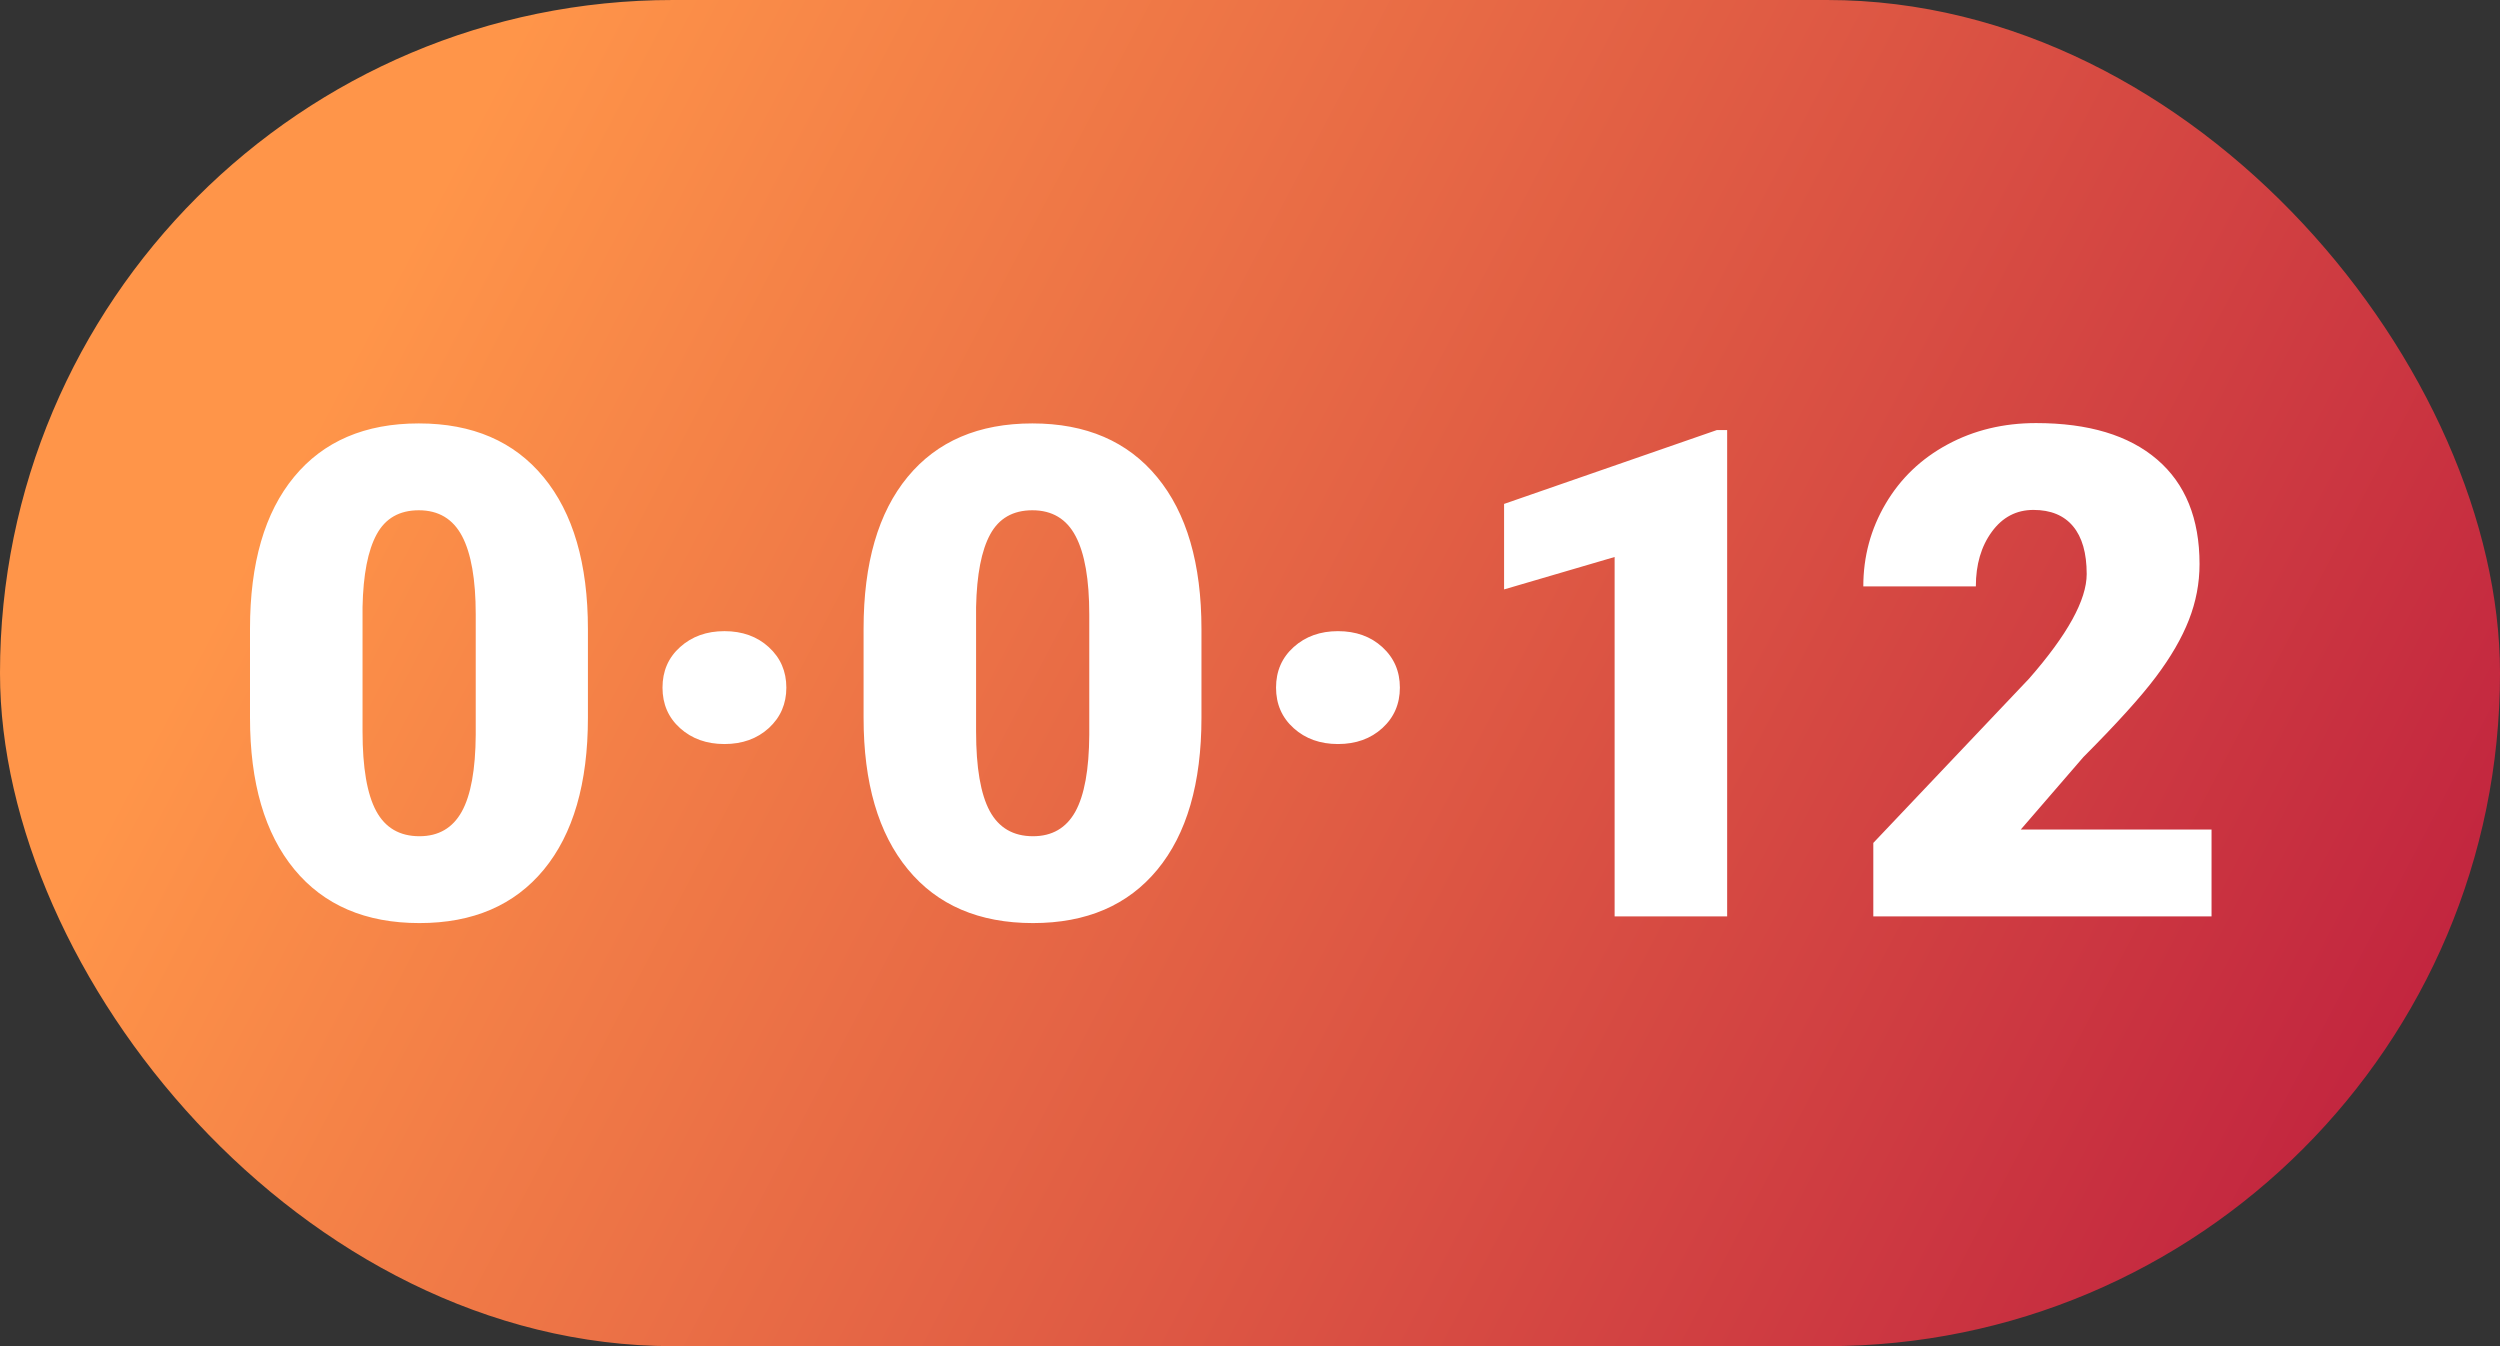
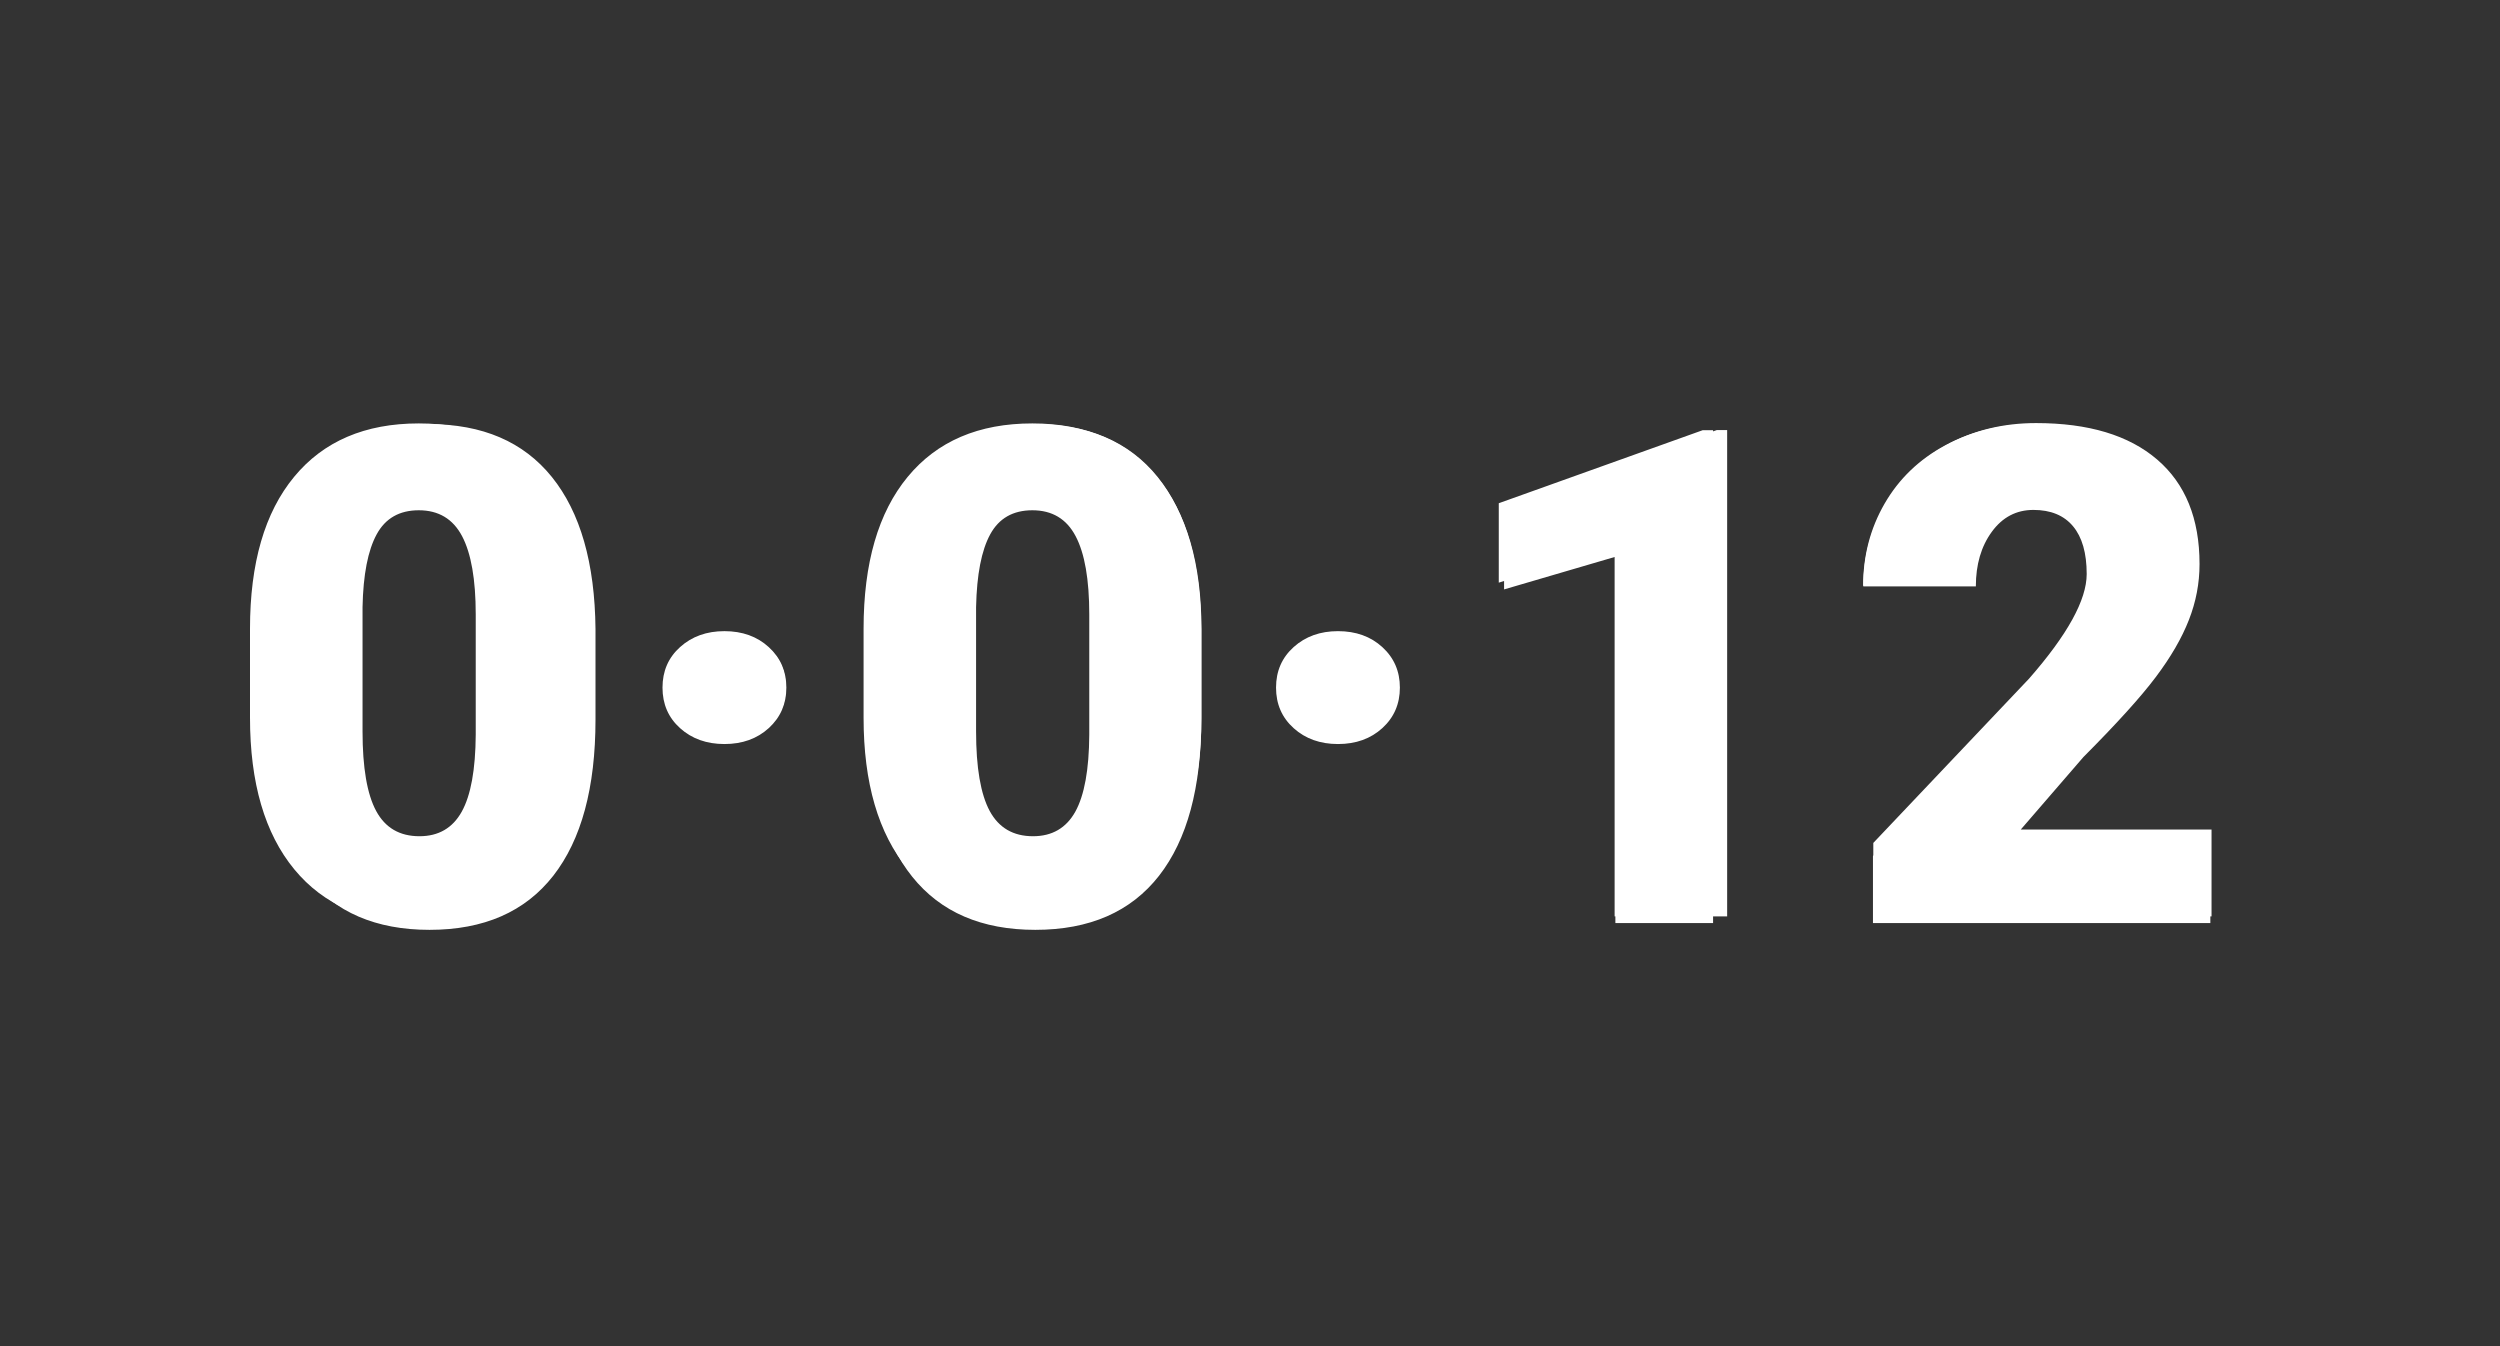
<svg xmlns="http://www.w3.org/2000/svg" width="65px" height="35px" viewBox="0 0 65 35" version="1.1">
  <rect x="0" y="0" width="65" height="35" fill="#333333" stroke="none" />
  <title>Badges / KS / Badge 65x35</title>
  <desc>Created with Sketch.</desc>
  <defs>
    <linearGradient x1="10.342%" y1="40.178%" x2="118.75%" y2="70.373%" id="linearGradient-1">
      <stop stop-color="#FF9549" offset="0%" />
      <stop stop-color="#B50D3D" offset="100%" />
    </linearGradient>
  </defs>
  <g id="Badges-/-KS-/-Badge-65x35" stroke="none" stroke-width="1" fill="none" fill-rule="evenodd">
    <g id="Group">
      <path d="M15.483,18.709 C15.483,20.479 15.117,21.832 14.385,22.77 C13.652,23.707 12.58,24.176 11.168,24.176 C9.773,24.176 8.707,23.716 7.969,22.796 C7.23,21.876 6.853,20.558 6.835,18.841 L6.835,16.485 C6.835,14.698 7.206,13.342 7.947,12.416 C8.688,11.49 9.756,11.027 11.15,11.027 C12.545,11.027 13.611,11.486 14.35,12.403 C15.088,13.32 15.466,14.637 15.483,16.354 L15.483,18.709 Z M12.943,16.125 C12.943,15.064 12.798,14.292 12.508,13.809 C12.218,13.326 11.766,13.084 11.15,13.084 C10.553,13.084 10.112,13.314 9.828,13.774 C9.543,14.234 9.393,14.953 9.375,15.932 L9.375,19.043 C9.375,20.086 9.517,20.861 9.801,21.368 C10.085,21.875 10.541,22.128 11.168,22.128 C11.789,22.128 12.237,21.885 12.513,21.398 C12.788,20.912 12.932,20.168 12.943,19.166 L12.943,16.125 Z M17.558,17.874 C17.558,17.47 17.692,17.142 17.962,16.89 C18.231,16.638 18.574,16.512 18.99,16.512 C19.406,16.512 19.75,16.638 20.023,16.89 C20.295,17.142 20.432,17.47 20.432,17.874 C20.432,18.278 20.294,18.605 20.019,18.854 C19.743,19.103 19.4,19.228 18.99,19.228 C18.568,19.228 18.224,19.1 17.958,18.845 C17.691,18.59 17.558,18.267 17.558,17.874 Z M31.233,18.709 C31.233,20.479 30.867,21.832 30.135,22.77 C29.402,23.707 28.33,24.176 26.918,24.176 C25.523,24.176 24.457,23.716 23.719,22.796 C22.98,21.876 22.603,20.558 22.585,18.841 L22.585,16.485 C22.585,14.698 22.956,13.342 23.697,12.416 C24.438,11.49 25.506,11.027 26.9,11.027 C28.295,11.027 29.361,11.486 30.1,12.403 C30.838,13.32 31.216,14.637 31.233,16.354 L31.233,18.709 Z M28.693,16.125 C28.693,15.064 28.548,14.292 28.258,13.809 C27.968,13.326 27.516,13.084 26.9,13.084 C26.303,13.084 25.862,13.314 25.578,13.774 C25.293,14.234 25.143,14.953 25.125,15.932 L25.125,19.043 C25.125,20.086 25.267,20.861 25.551,21.368 C25.835,21.875 26.291,22.128 26.918,22.128 C27.539,22.128 27.987,21.885 28.263,21.398 C28.538,20.912 28.682,20.168 28.693,19.166 L28.693,16.125 Z M33.308,17.874 C33.308,17.47 33.442,17.142 33.712,16.89 C33.981,16.638 34.324,16.512 34.74,16.512 C35.156,16.512 35.5,16.638 35.773,16.89 C36.045,17.142 36.182,17.47 36.182,17.874 C36.182,18.278 36.044,18.605 35.769,18.854 C35.493,19.103 35.15,19.228 34.74,19.228 C34.318,19.228 33.974,19.1 33.708,18.845 C33.441,18.59 33.308,18.267 33.308,17.874 Z M44.54,24 L42,24 L42,14.209 L38.968,15.149 L38.968,13.084 L44.268,11.186 L44.54,11.186 L44.54,24 Z M57.469,24 L48.697,24 L48.697,22.26 L52.837,17.848 C53.405,17.227 53.826,16.685 54.098,16.222 C54.371,15.759 54.507,15.319 54.507,14.903 C54.507,14.335 54.363,13.888 54.076,13.563 C53.789,13.238 53.379,13.075 52.846,13.075 C52.271,13.075 51.819,13.273 51.488,13.668 C51.157,14.064 50.991,14.584 50.991,15.229 L48.442,15.229 C48.442,14.449 48.628,13.737 49,13.093 C49.373,12.448 49.898,11.943 50.578,11.577 C51.258,11.21 52.028,11.027 52.89,11.027 C54.208,11.027 55.232,11.344 55.961,11.977 C56.691,12.609 57.056,13.503 57.056,14.657 C57.056,15.29 56.892,15.935 56.563,16.591 C56.235,17.247 55.673,18.012 54.876,18.885 L51.967,21.952 L57.469,21.952 L57.469,24 Z" id="0·0·12" fill="#FFFFFF" fill-rule="nonzero" />
-       <rect id="Mask" fill="url(#linearGradient-1)" x="0" y="0" width="65" height="35" rx="17.5" />
      <path d="M15.286,18.659 C15.286,20.367 14.903,21.684 14.139,22.611 C13.374,23.537 12.297,24 10.906,24 C9.504,24 8.419,23.534 7.651,22.602 C6.884,21.67 6.5,20.356 6.5,18.659 L6.5,16.349 C6.5,14.641 6.882,13.324 7.647,12.398 C8.411,11.472 9.492,11.009 10.888,11.009 C12.285,11.009 13.367,11.475 14.134,12.407 C14.902,13.339 15.286,14.656 15.286,16.358 L15.286,18.659 Z M12.369,15.976 C12.369,15.067 12.25,14.388 12.014,13.94 C11.777,13.491 11.402,13.267 10.888,13.267 C10.386,13.267 10.021,13.475 9.794,13.892 C9.566,14.309 9.443,14.94 9.426,15.785 L9.426,19.015 C9.426,19.959 9.544,20.649 9.781,21.087 C10.017,21.524 10.392,21.742 10.906,21.742 C11.402,21.742 11.768,21.529 12.005,21.104 C12.242,20.678 12.363,20.011 12.369,19.102 L12.369,15.976 Z M18.835,16.41 C19.302,16.41 19.687,16.549 19.99,16.827 C20.293,17.105 20.445,17.455 20.445,17.878 C20.445,18.3 20.293,18.651 19.99,18.929 C19.687,19.206 19.302,19.345 18.835,19.345 C18.373,19.345 17.989,19.208 17.683,18.933 C17.377,18.658 17.225,18.306 17.225,17.878 C17.225,17.449 17.377,17.098 17.683,16.823 C17.989,16.548 18.373,16.41 18.835,16.41 Z M31.238,18.659 C31.238,20.367 30.856,21.684 30.091,22.611 C29.327,23.537 28.249,24 26.858,24 C25.456,24 24.371,23.534 23.604,22.602 C22.836,21.67 22.453,20.356 22.453,18.659 L22.453,16.349 C22.453,14.641 22.835,13.324 23.6,12.398 C24.364,11.472 25.445,11.009 26.841,11.009 C28.238,11.009 29.32,11.475 30.087,12.407 C30.855,13.339 31.238,14.656 31.238,16.358 L31.238,18.659 Z M28.321,15.976 C28.321,15.067 28.203,14.388 27.966,13.94 C27.73,13.491 27.355,13.267 26.841,13.267 C26.339,13.267 25.974,13.475 25.746,13.892 C25.518,14.309 25.396,14.94 25.378,15.785 L25.378,19.015 C25.378,19.959 25.497,20.649 25.733,21.087 C25.97,21.524 26.345,21.742 26.858,21.742 C27.355,21.742 27.721,21.529 27.958,21.104 C28.194,20.678 28.316,20.011 28.321,19.102 L28.321,15.976 Z M34.787,16.41 C35.255,16.41 35.64,16.549 35.943,16.827 C36.246,17.105 36.397,17.455 36.397,17.878 C36.397,18.3 36.246,18.651 35.943,18.929 C35.64,19.206 35.255,19.345 34.787,19.345 C34.326,19.345 33.942,19.208 33.636,18.933 C33.33,18.658 33.177,18.306 33.177,17.878 C33.177,17.449 33.33,17.098 33.636,16.823 C33.942,16.548 34.326,16.41 34.787,16.41 Z M44.906,23.826 L41.98,23.826 L41.98,14.482 L39.106,15.325 L39.106,13.102 L44.637,11.182 L44.906,11.182 L44.906,23.826 Z M57.5,23.826 L48.706,23.826 L48.706,21.916 L52.757,17.643 C53.755,16.503 54.254,15.597 54.254,14.925 C54.254,14.381 54.136,13.967 53.899,13.683 C53.663,13.4 53.319,13.258 52.869,13.258 C52.425,13.258 52.064,13.447 51.787,13.827 C51.51,14.206 51.372,14.679 51.372,15.246 L48.446,15.246 C48.446,14.471 48.639,13.754 49.026,13.097 C49.413,12.44 49.949,11.926 50.636,11.556 C51.323,11.185 52.09,11 52.938,11 C54.3,11 55.349,11.316 56.085,11.947 C56.821,12.578 57.188,13.484 57.188,14.665 C57.188,15.163 57.096,15.647 56.911,16.119 C56.727,16.591 56.44,17.086 56.05,17.604 C55.661,18.122 55.033,18.816 54.168,19.684 L52.54,21.568 L57.5,21.568 L57.5,23.826 Z" id="m-0·0·12" fill="#FFFFFF" fill-rule="nonzero" />
    </g>
  </g>
</svg>